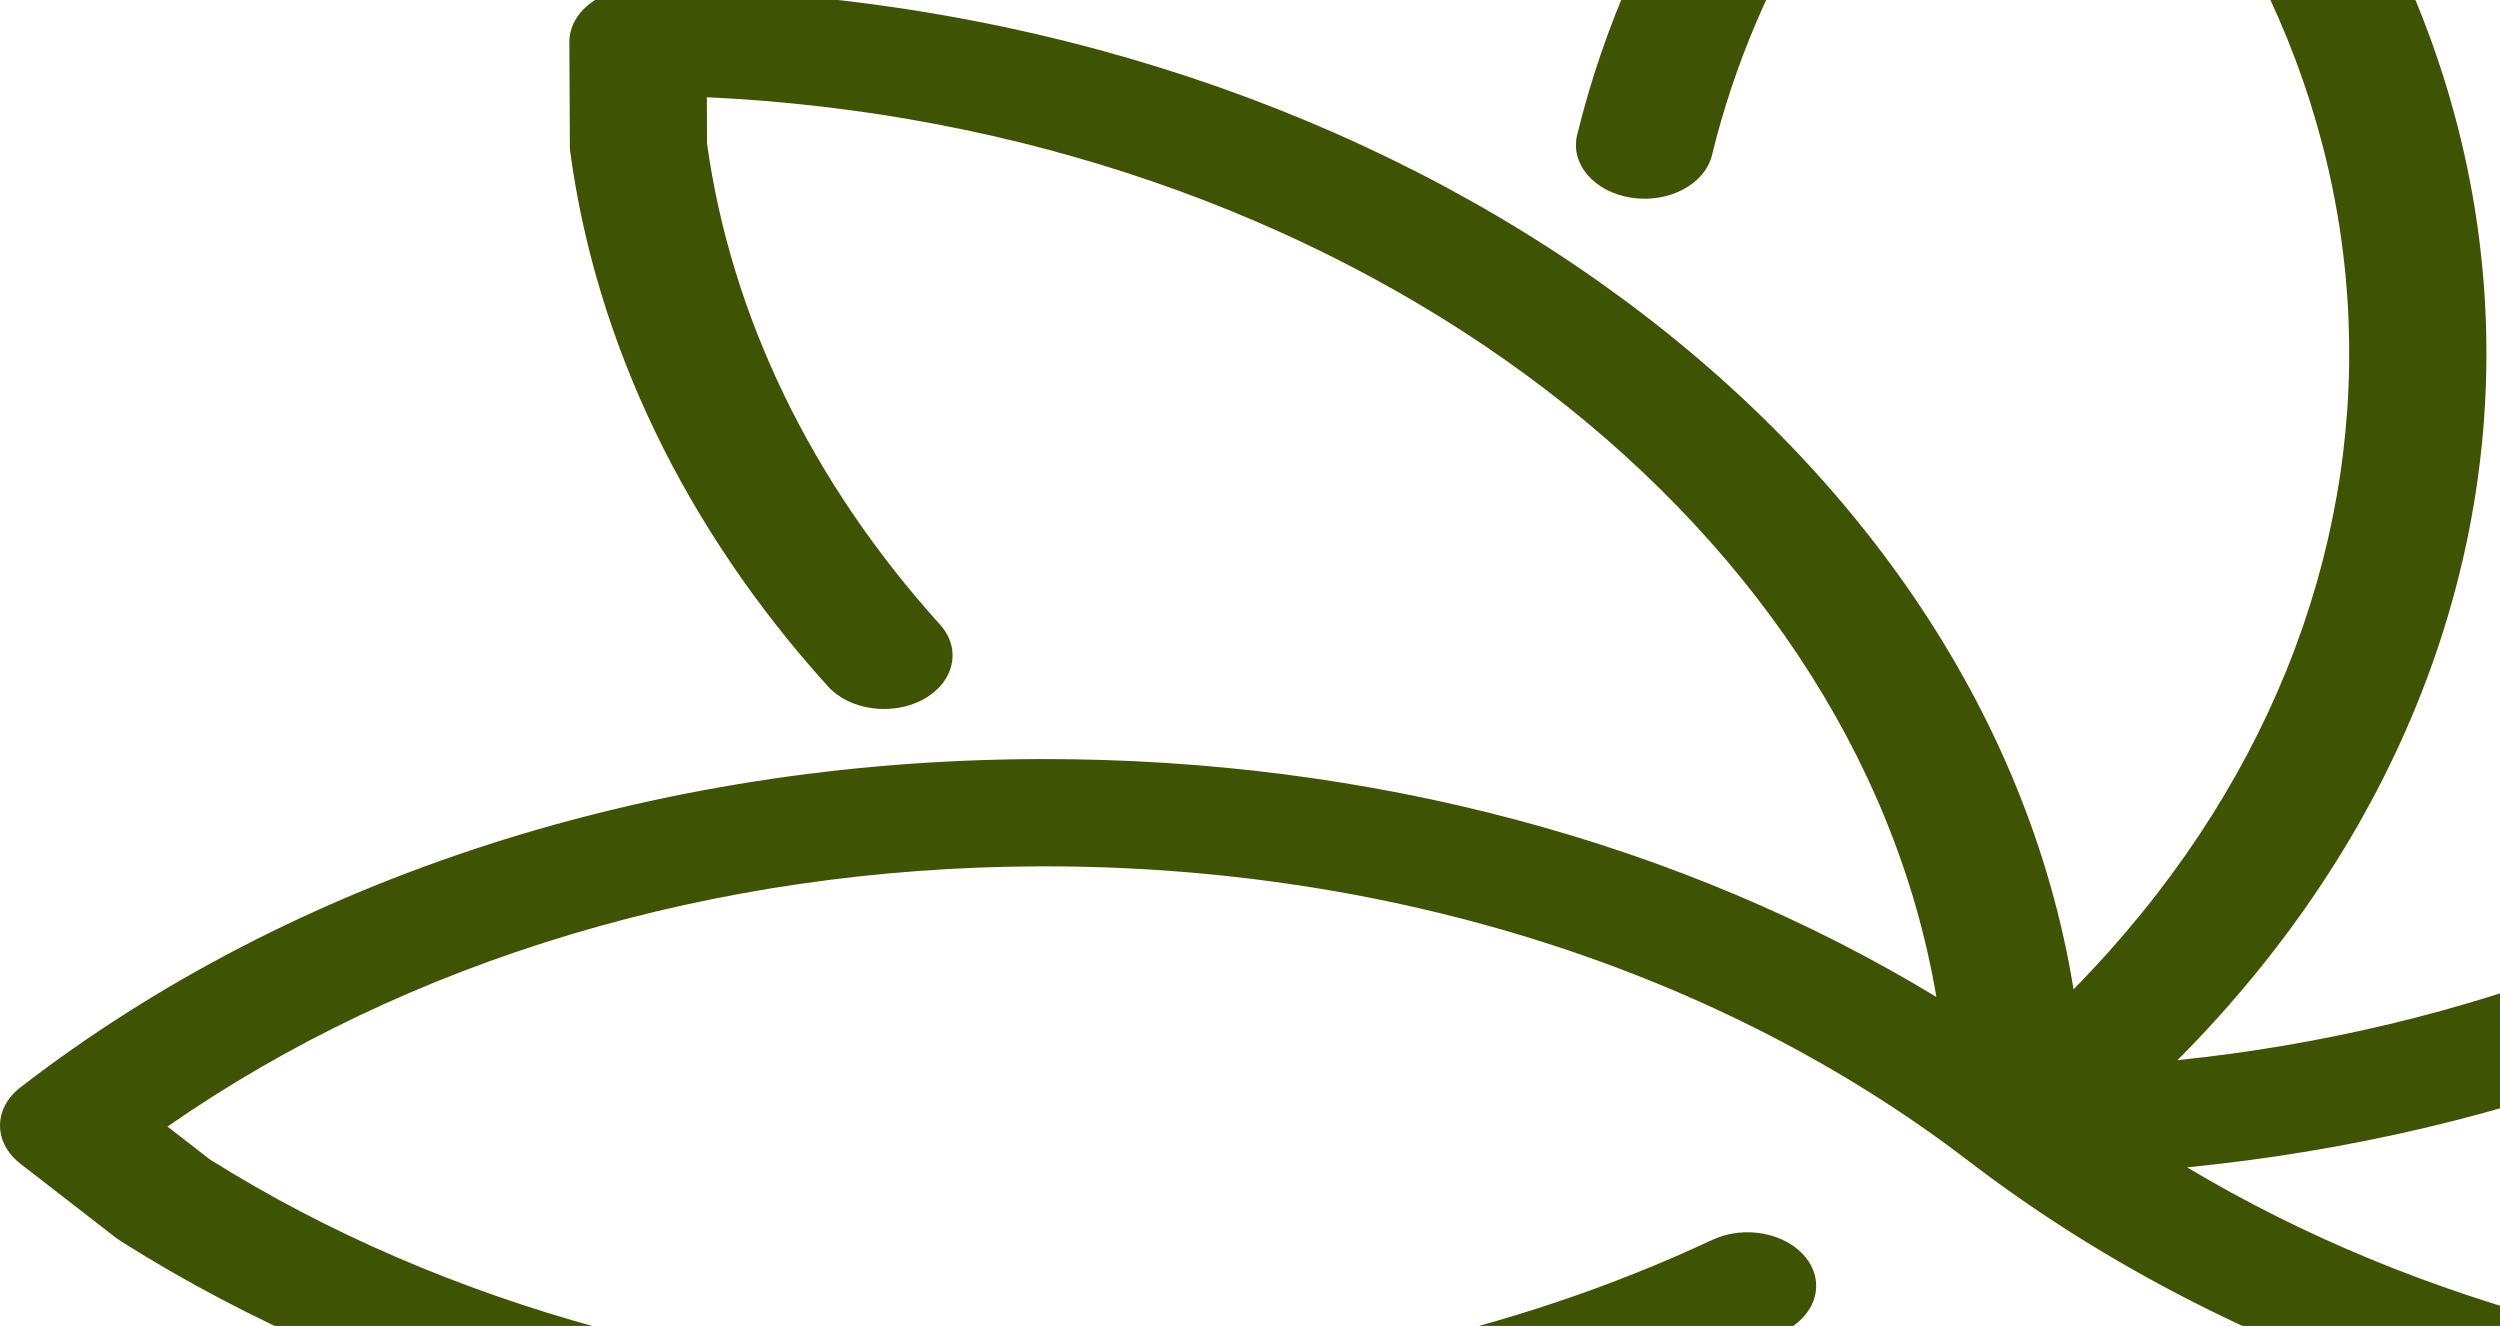
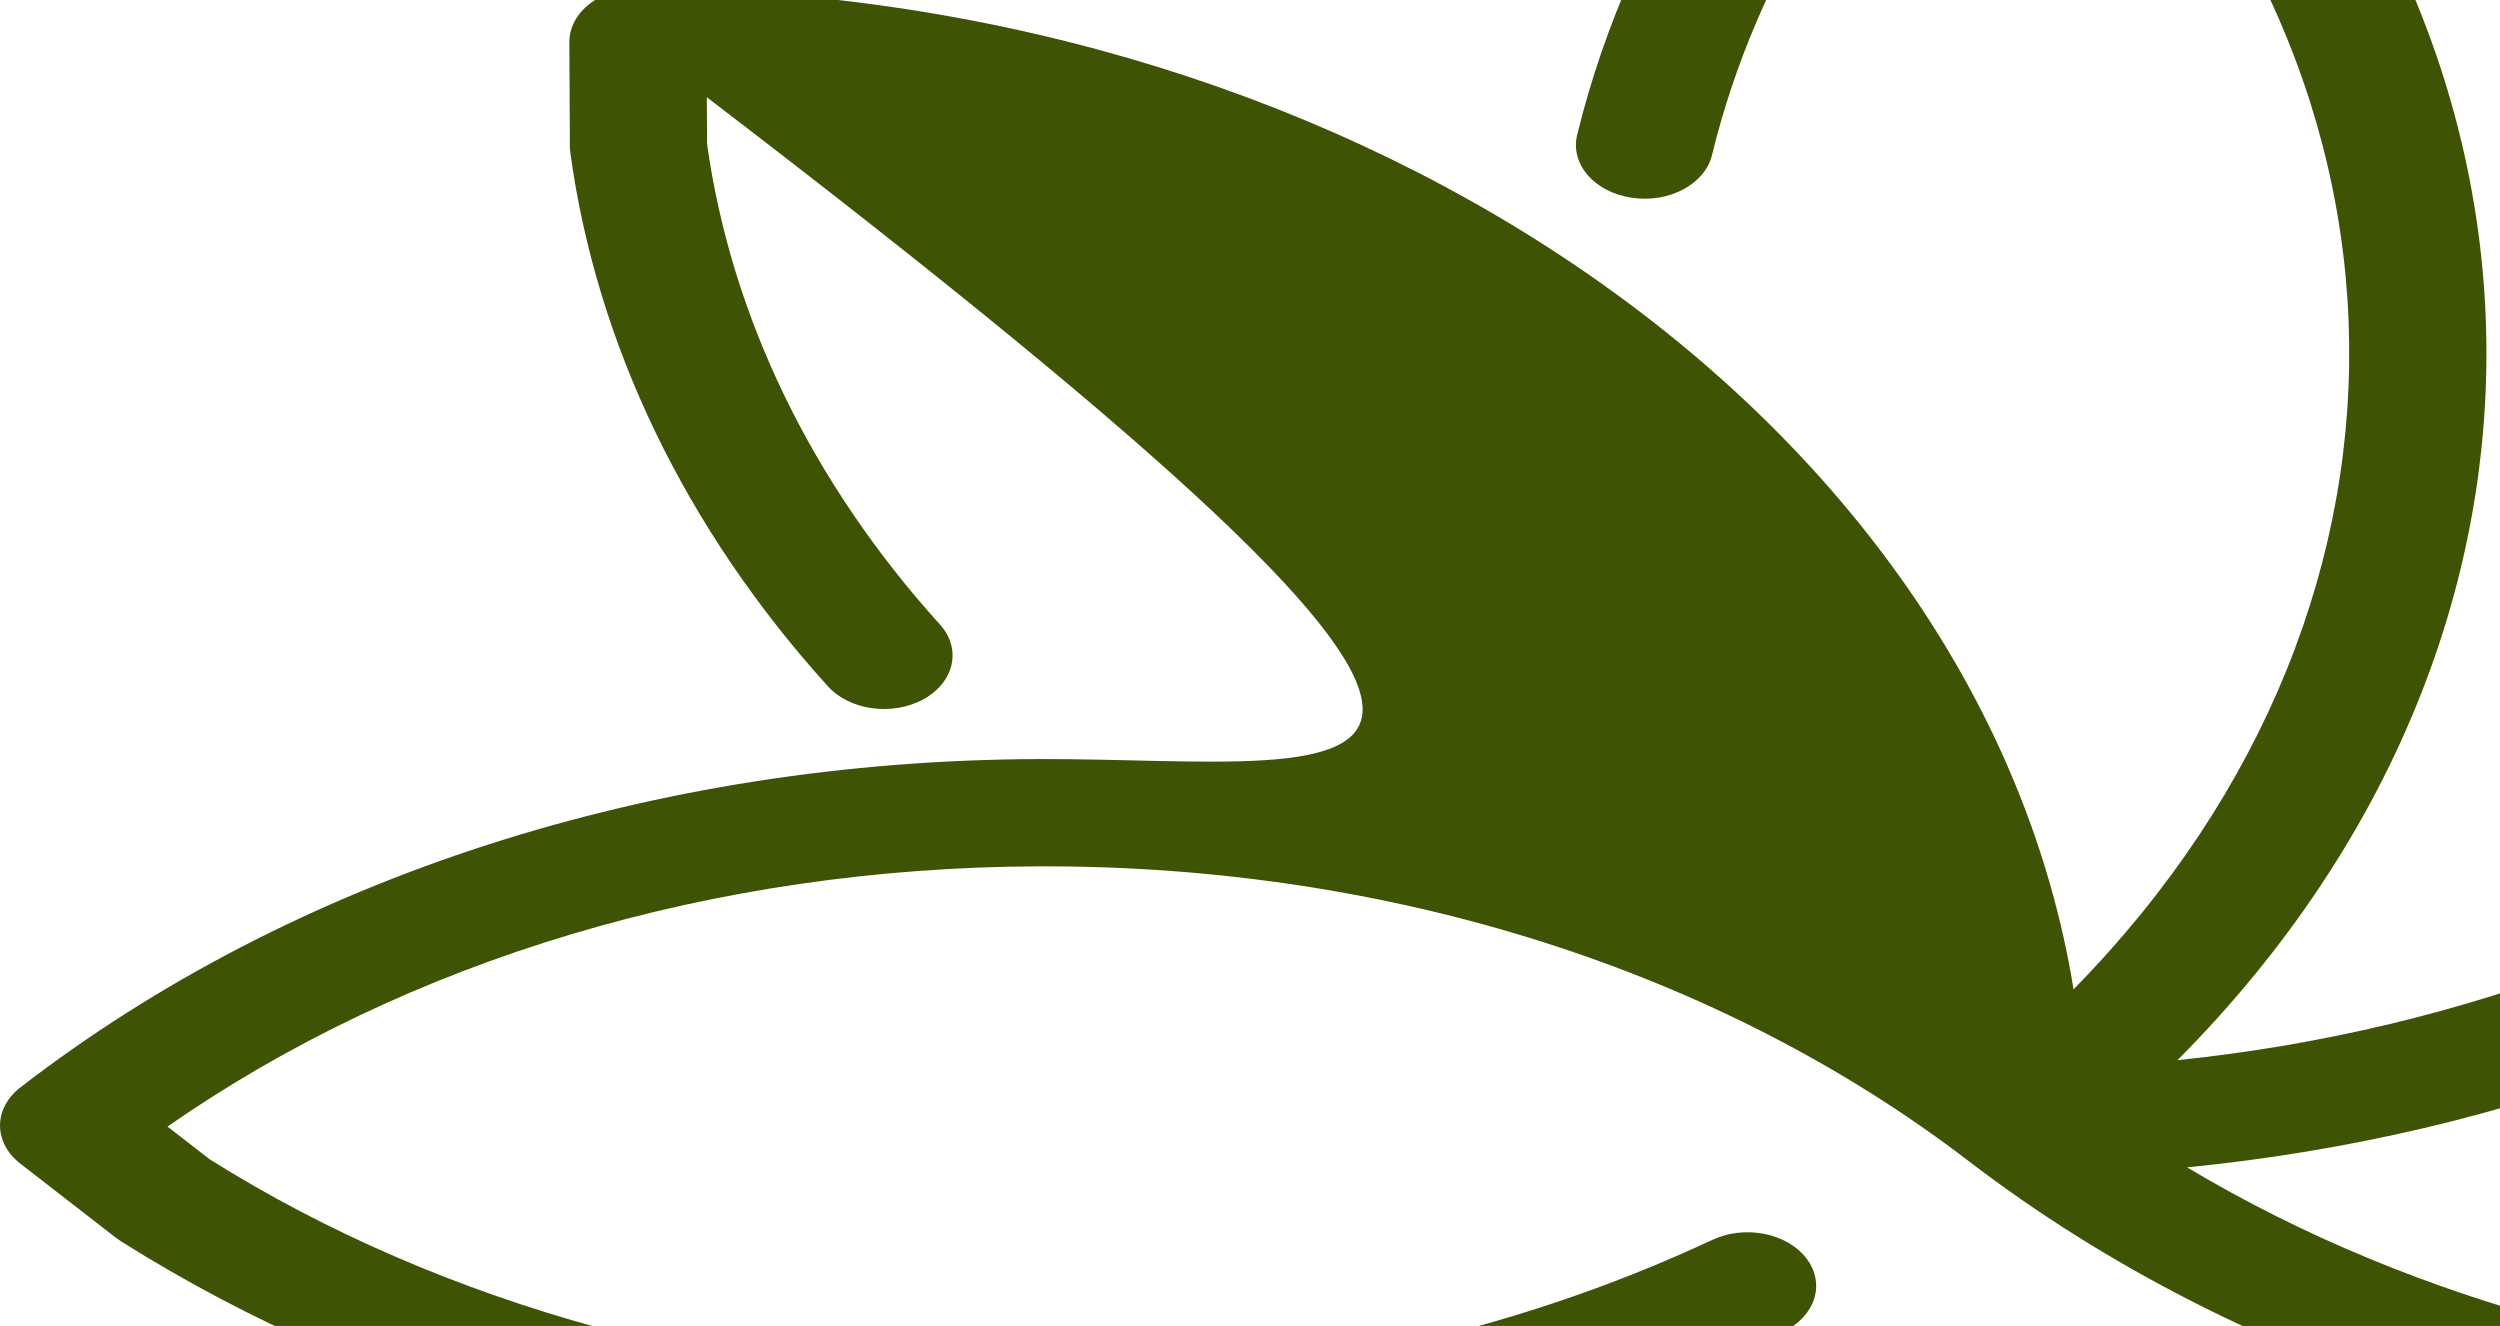
<svg xmlns="http://www.w3.org/2000/svg" width="922" height="489" viewBox="0 0 922 489" fill="none">
-   <path d="M1487.97 397.445C1414.41 341.091 1322.47 302.653 1222.06 286.314C1208.37 284.101 1194.98 290.952 1192.11 301.653C1189.28 312.354 1198.05 322.812 1211.74 325.055C1294.07 338.454 1370.15 368.283 1433.27 411.692C1344.39 473.896 1229.7 508.151 1107.53 508.575H1107.49C996.769 508.939 891.902 481.505 806.589 430.517C925.461 418.786 1035.95 376.376 1122.74 308.292C1224.74 228.293 1281.03 123.044 1281.19 11.944C1281.19 6.669 1278.51 1.607 1273.7 -2.122C1268.93 -5.82 1262.49 -7.881 1255.77 -7.851H1255.62C1148.46 -7.033 1045.3 18.37 957.313 65.569C945.791 71.753 942.842 84.06 950.757 93.064C958.671 102.067 974.423 104.371 985.945 98.187C1058.42 59.324 1142.22 36.771 1229.78 32.466C1223.22 125.439 1173.02 212.803 1086.85 280.373C1008.8 341.576 909.671 379.953 803.058 390.988C967.672 225.414 953.938 -14.672 761.701 -165.18C756.929 -168.908 750.45 -171 743.661 -171C736.871 -171 730.431 -168.848 725.698 -165.058C651.286 -105.765 601.471 -31.465 581.646 49.806C579.047 60.537 588.048 70.904 601.782 72.935C615.516 74.997 628.784 67.933 631.384 57.202C647.678 -9.64 686.397 -71.328 743.932 -122.316C900.011 14.005 906.839 220.23 764.727 364.857C731.246 158.481 505.76 -3.092 235.465 -4.365C228.52 -4.365 222.197 -2.304 217.425 1.425C212.653 5.154 209.976 10.216 209.976 15.521L210.17 54.201C210.17 54.868 210.208 55.535 210.325 56.202C219.946 126.894 252.768 195.009 305.338 253.121C313.407 262.033 329.197 264.155 340.604 257.88C352.01 251.574 354.726 239.237 346.656 230.325C299.324 177.973 269.645 116.678 260.76 53.019L260.683 35.861C493.074 46.623 683.72 188.219 714.137 367.676C620.094 310.626 505.023 279.736 384.094 279.948C383.668 279.948 383.28 279.948 382.853 279.948C241.323 280.433 108.057 323.388 7.535 401.022C2.725 404.72 0.009 409.782 0.009 415.087C0.009 420.362 2.686 425.424 7.497 429.153L42.646 456.405C43.267 456.86 43.888 457.314 44.547 457.739C140.064 518.063 260.489 551.014 383.745 550.59C384.094 550.59 384.444 550.56 384.832 550.59C481.086 550.196 575.361 529.673 657.494 491.205C669.482 485.597 673.4 473.441 666.184 464.074C659.007 454.707 643.449 451.646 631.461 457.284C557.127 492.084 471.813 510.667 384.638 511.03H383.435H383.202C272.128 511.334 163.614 481.747 77.369 427.576L61.773 415.481C150.345 353.823 263.437 319.932 383.086 319.508C383.435 319.508 383.823 319.508 384.211 319.508C512.899 319.296 634.255 357.885 725.97 428.152C827.539 505.998 963.094 548.589 1107.65 548.104H1107.73C1252.32 547.619 1387.41 504.089 1488.13 425.545C1492.9 421.817 1495.58 416.754 1495.58 411.45C1495.58 406.175 1492.82 401.112 1487.97 397.414V397.445Z" fill="#3E5304" />
+   <path d="M1487.97 397.445C1414.41 341.091 1322.47 302.653 1222.06 286.314C1208.37 284.101 1194.98 290.952 1192.11 301.653C1189.28 312.354 1198.05 322.812 1211.74 325.055C1294.07 338.454 1370.15 368.283 1433.27 411.692C1344.39 473.896 1229.7 508.151 1107.53 508.575H1107.49C996.769 508.939 891.902 481.505 806.589 430.517C925.461 418.786 1035.95 376.376 1122.74 308.292C1224.74 228.293 1281.03 123.044 1281.19 11.944C1281.19 6.669 1278.51 1.607 1273.7 -2.122C1268.93 -5.82 1262.49 -7.881 1255.77 -7.851H1255.62C1148.46 -7.033 1045.3 18.37 957.313 65.569C945.791 71.753 942.842 84.06 950.757 93.064C958.671 102.067 974.423 104.371 985.945 98.187C1058.42 59.324 1142.22 36.771 1229.78 32.466C1223.22 125.439 1173.02 212.803 1086.85 280.373C1008.8 341.576 909.671 379.953 803.058 390.988C967.672 225.414 953.938 -14.672 761.701 -165.18C756.929 -168.908 750.45 -171 743.661 -171C736.871 -171 730.431 -168.848 725.698 -165.058C651.286 -105.765 601.471 -31.465 581.646 49.806C579.047 60.537 588.048 70.904 601.782 72.935C615.516 74.997 628.784 67.933 631.384 57.202C647.678 -9.64 686.397 -71.328 743.932 -122.316C900.011 14.005 906.839 220.23 764.727 364.857C731.246 158.481 505.76 -3.092 235.465 -4.365C228.52 -4.365 222.197 -2.304 217.425 1.425C212.653 5.154 209.976 10.216 209.976 15.521L210.17 54.201C210.17 54.868 210.208 55.535 210.325 56.202C219.946 126.894 252.768 195.009 305.338 253.121C313.407 262.033 329.197 264.155 340.604 257.88C352.01 251.574 354.726 239.237 346.656 230.325C299.324 177.973 269.645 116.678 260.76 53.019L260.683 35.861C620.094 310.626 505.023 279.736 384.094 279.948C383.668 279.948 383.28 279.948 382.853 279.948C241.323 280.433 108.057 323.388 7.535 401.022C2.725 404.72 0.009 409.782 0.009 415.087C0.009 420.362 2.686 425.424 7.497 429.153L42.646 456.405C43.267 456.86 43.888 457.314 44.547 457.739C140.064 518.063 260.489 551.014 383.745 550.59C384.094 550.59 384.444 550.56 384.832 550.59C481.086 550.196 575.361 529.673 657.494 491.205C669.482 485.597 673.4 473.441 666.184 464.074C659.007 454.707 643.449 451.646 631.461 457.284C557.127 492.084 471.813 510.667 384.638 511.03H383.435H383.202C272.128 511.334 163.614 481.747 77.369 427.576L61.773 415.481C150.345 353.823 263.437 319.932 383.086 319.508C383.435 319.508 383.823 319.508 384.211 319.508C512.899 319.296 634.255 357.885 725.97 428.152C827.539 505.998 963.094 548.589 1107.65 548.104H1107.73C1252.32 547.619 1387.41 504.089 1488.13 425.545C1492.9 421.817 1495.58 416.754 1495.58 411.45C1495.58 406.175 1492.82 401.112 1487.97 397.414V397.445Z" fill="#3E5304" />
</svg>